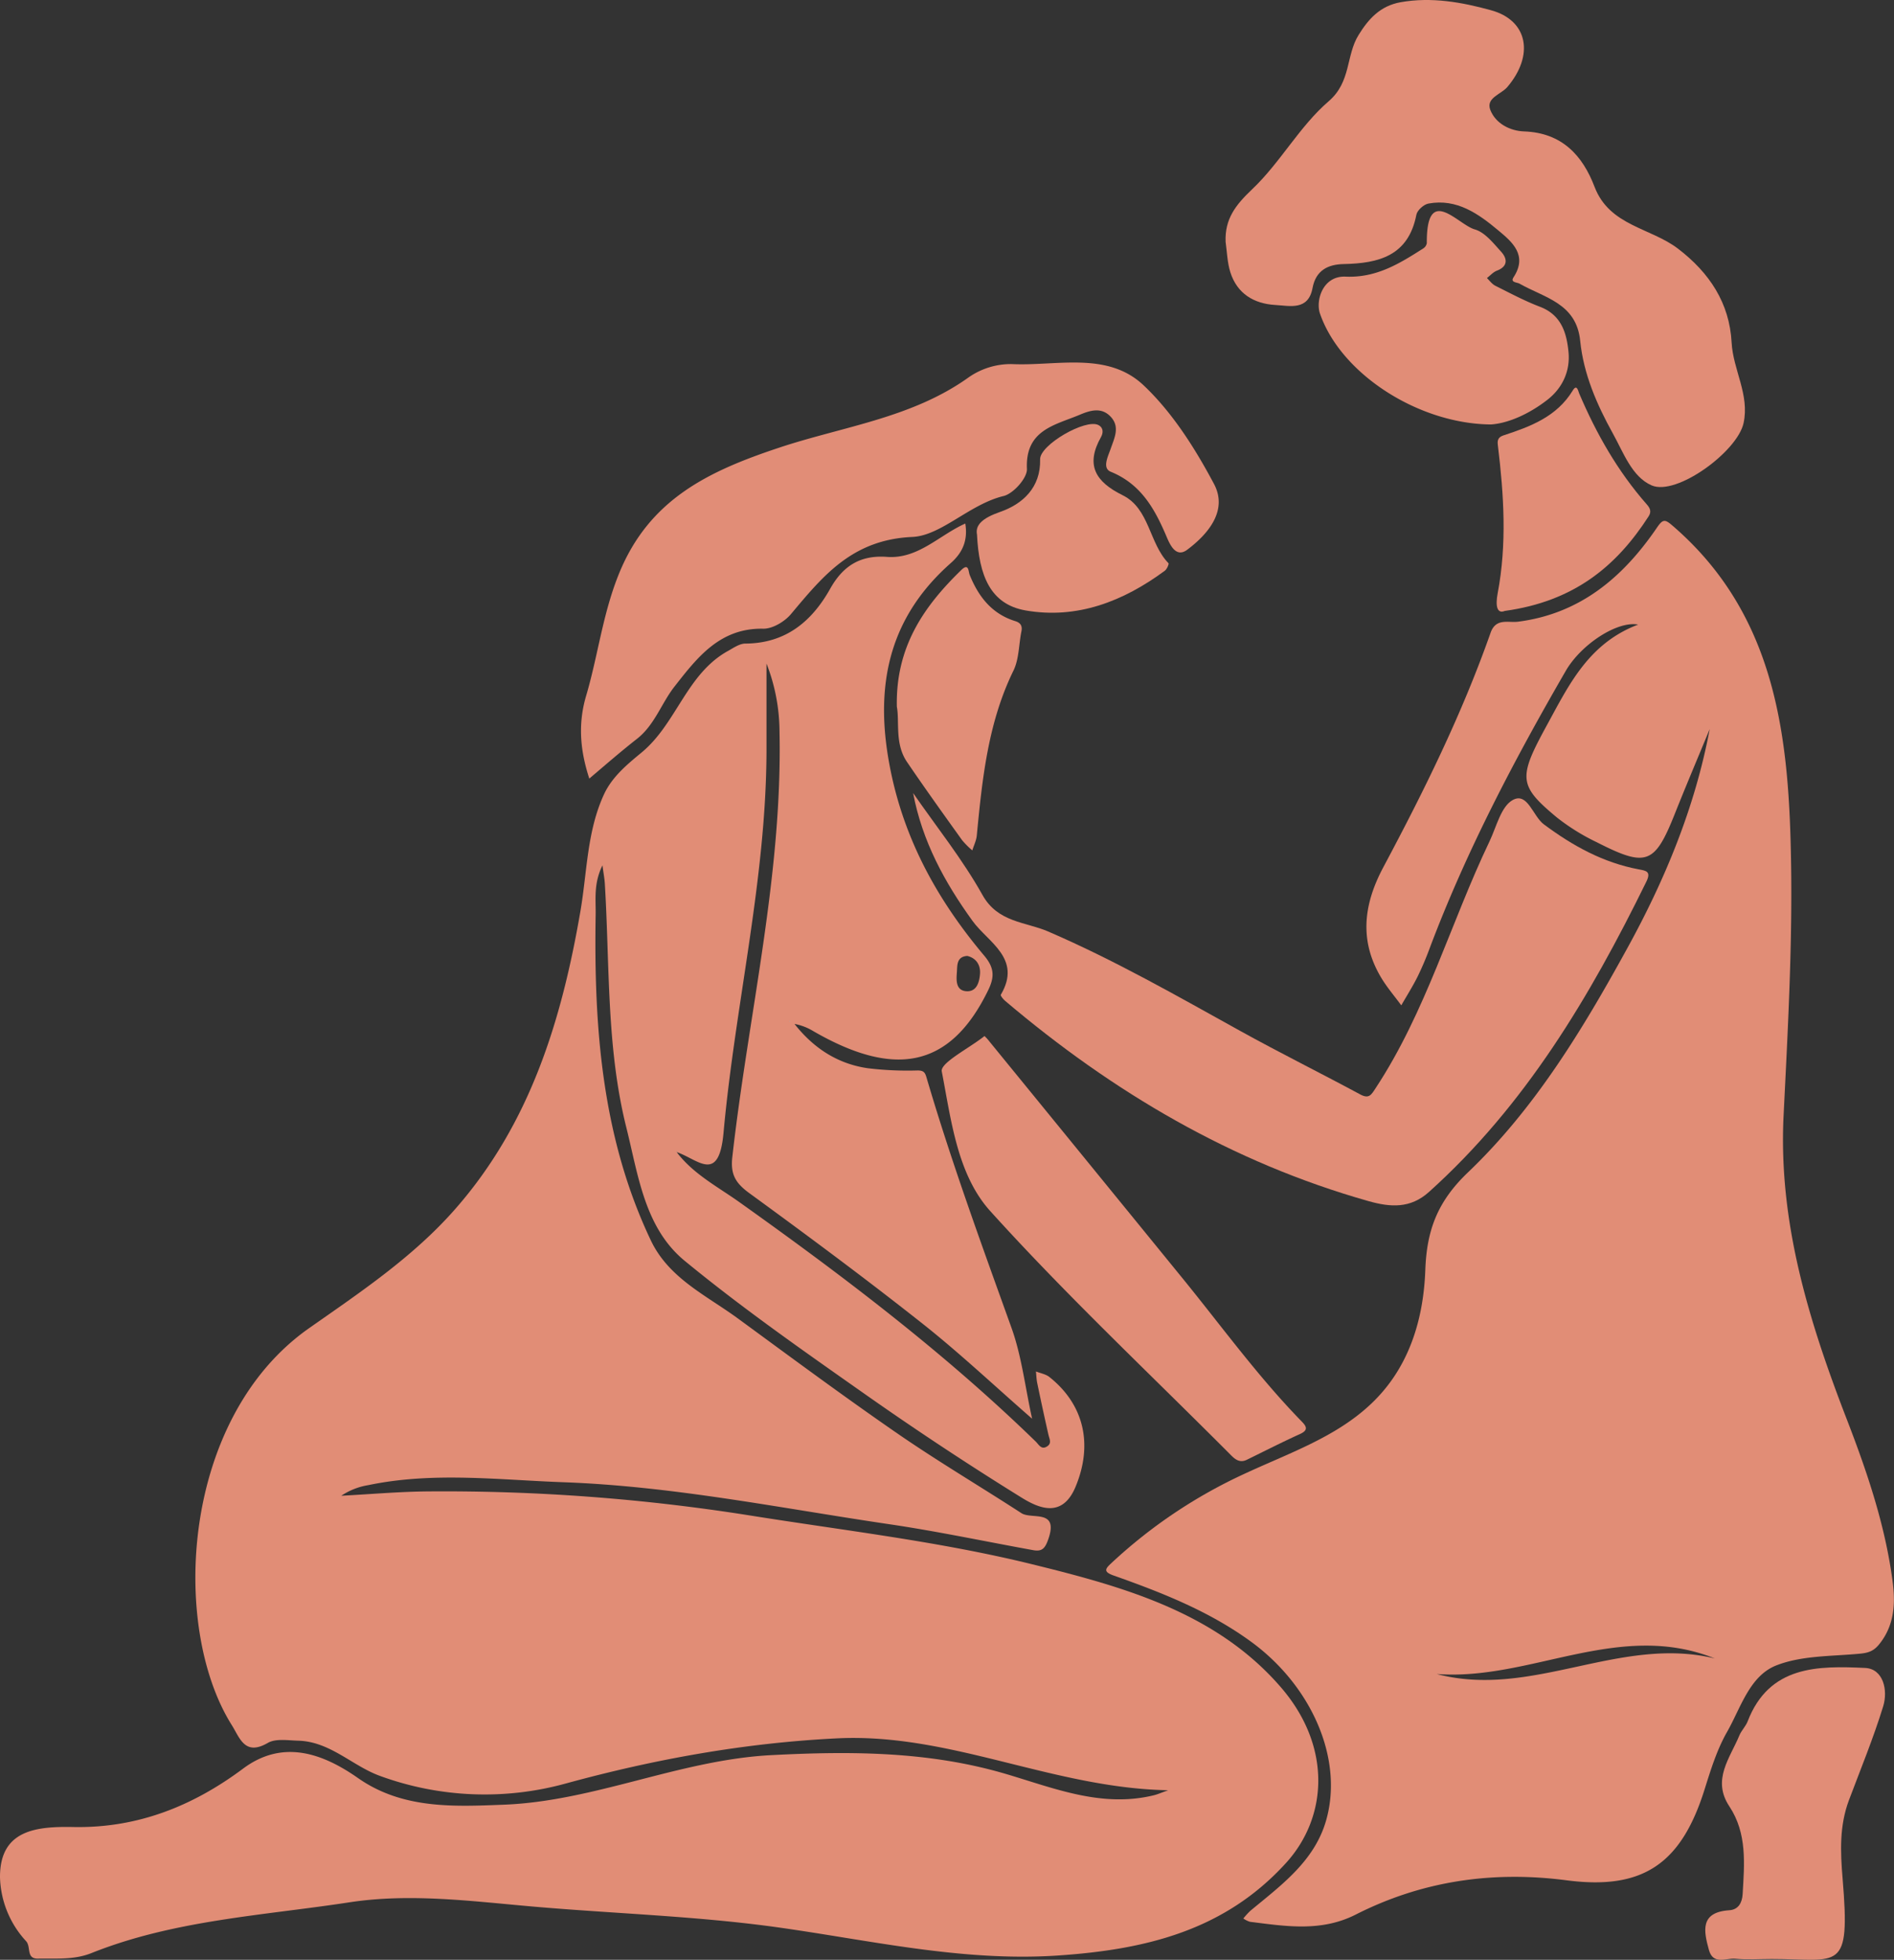
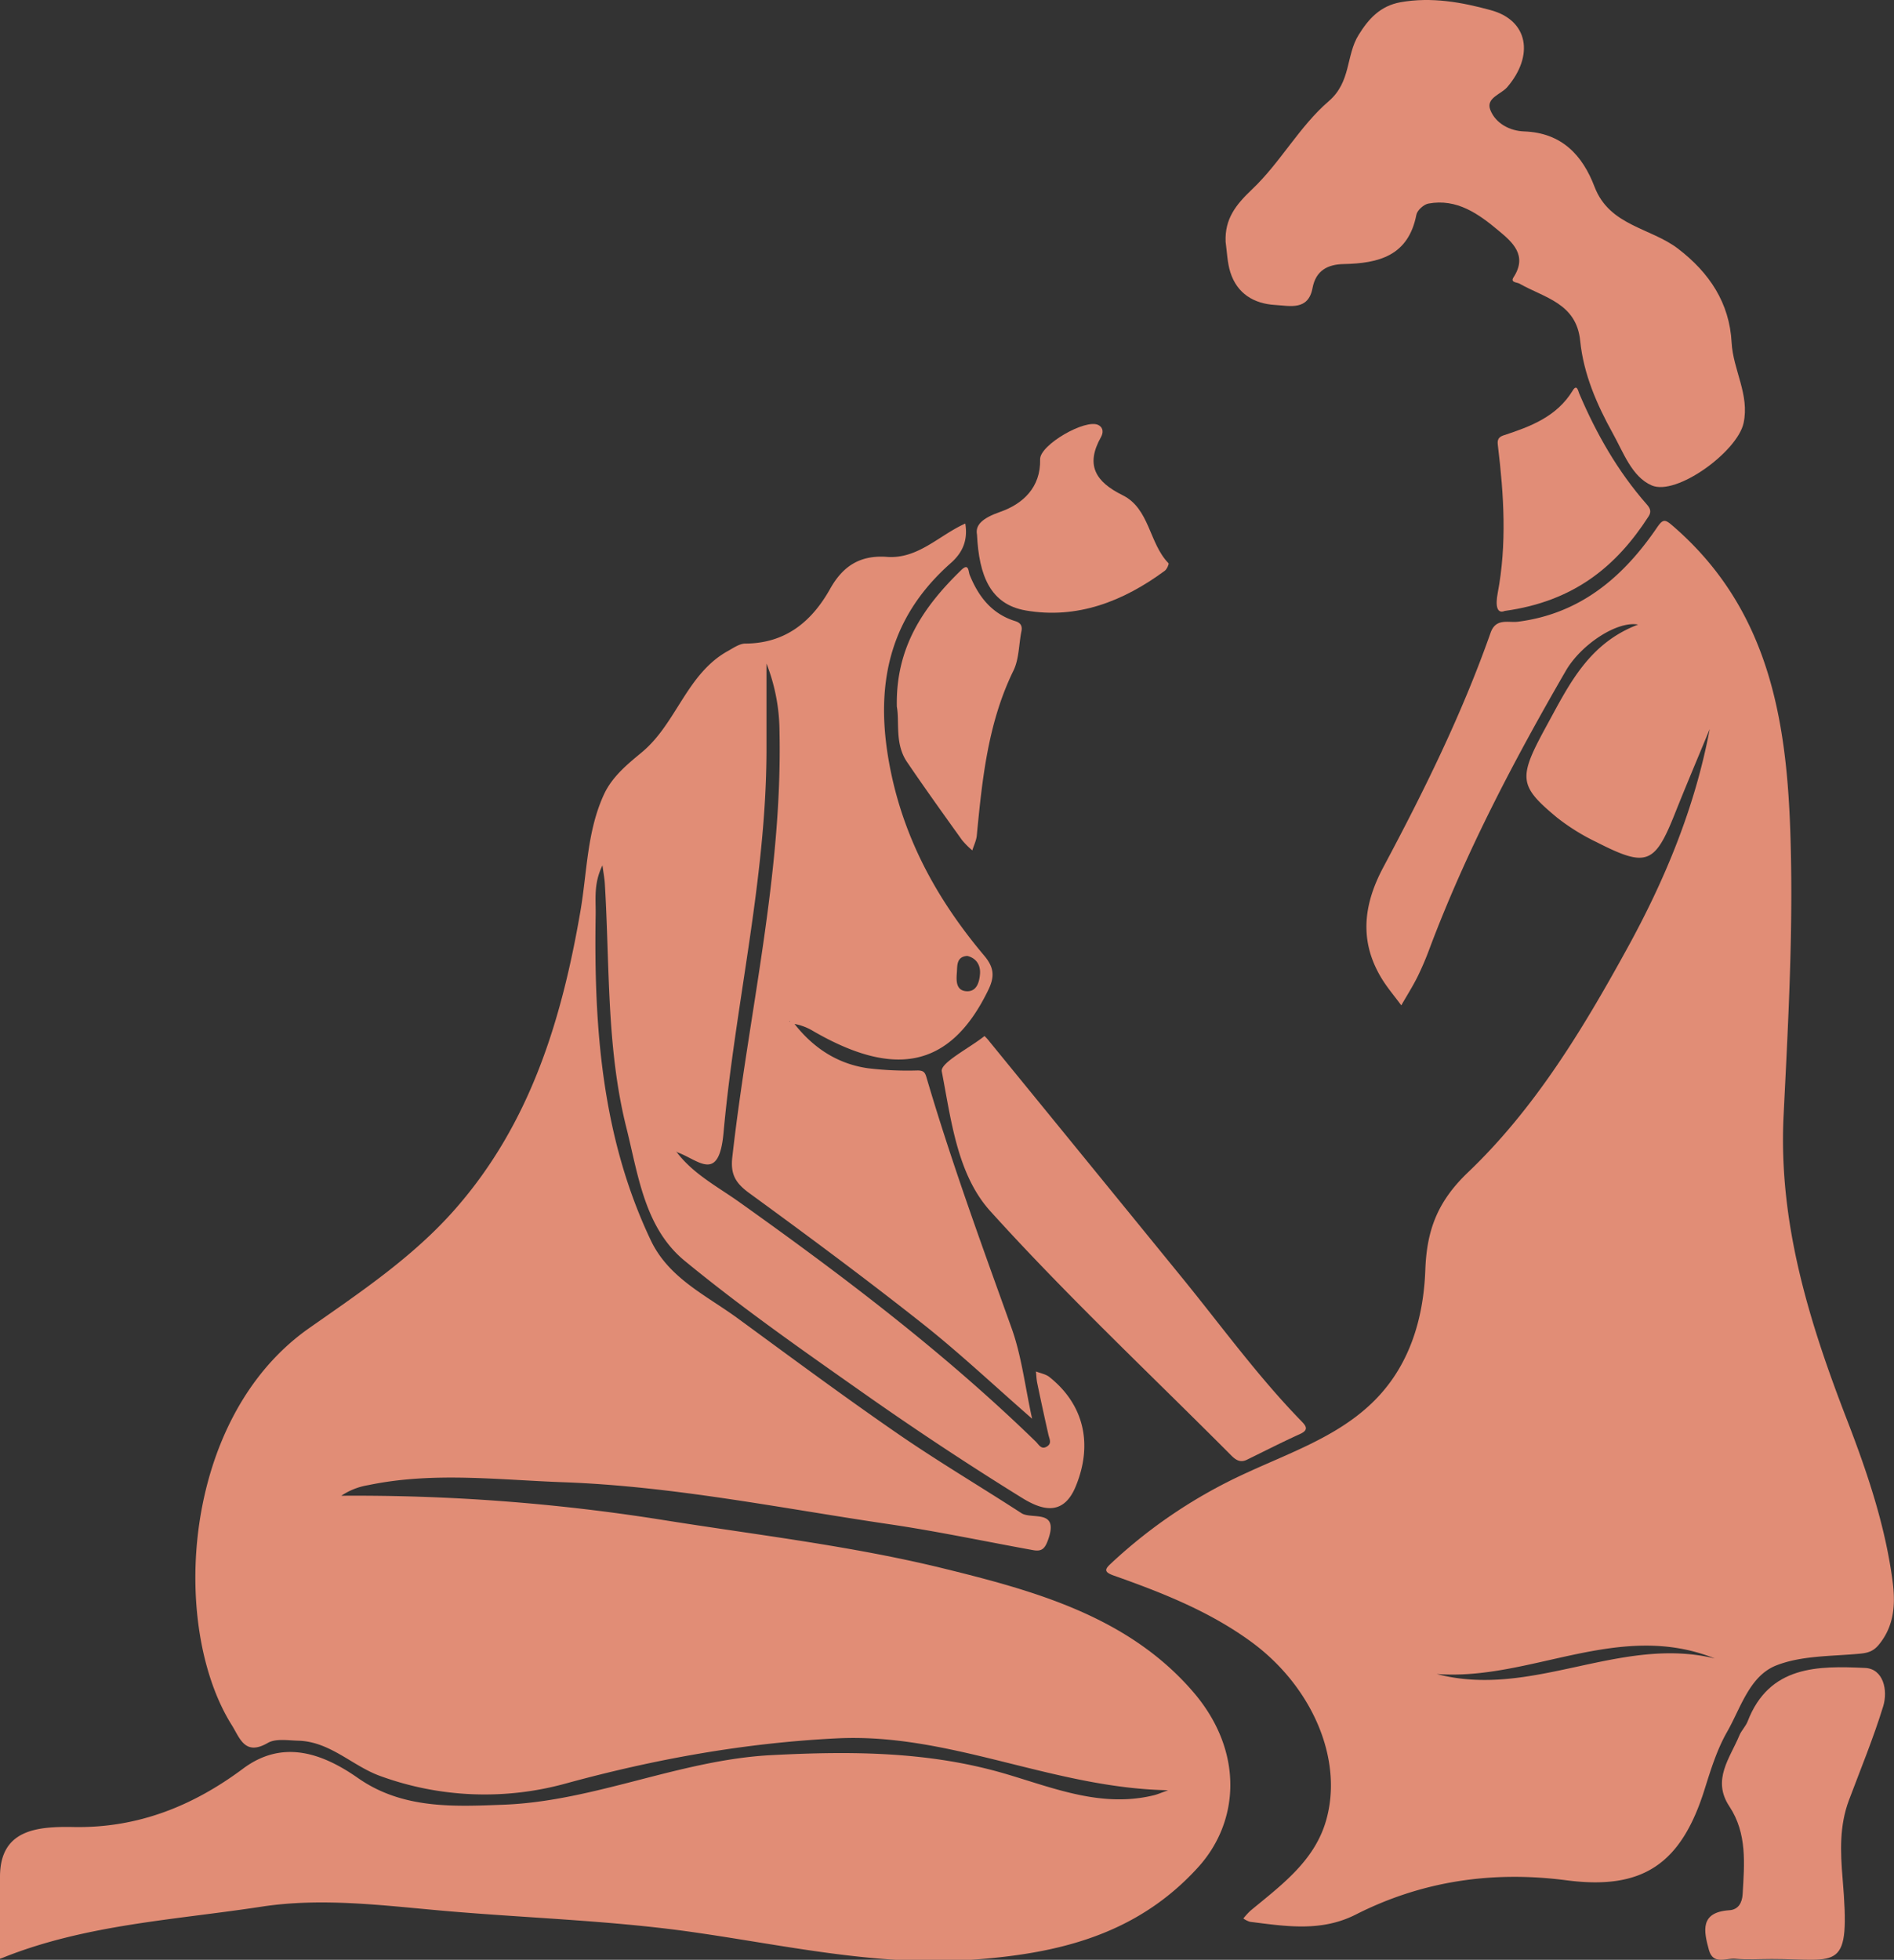
<svg xmlns="http://www.w3.org/2000/svg" id="Layer_1" data-name="Layer 1" viewBox="0 0 712.41 736.84">
  <rect x="0" y="0" width="712.41" height="736.84" fill="#333333" stroke="none" />
  <defs>
    <style>.cls-1{fill:#e18d76;}.cls-2{fill:#e18d77;}.cls-3{fill:#e18e78;}.cls-4{fill:#f8eeed;}</style>
  </defs>
-   <path class="cls-1" d="M254.64,433.32c6.27,8.19,15.37,12.89,23.51,18.69,39,27.76,77.07,56.58,111.44,90,1.15,1.12,2.05,3.11,4.12,1.9s1-2.87.64-4.53q-2.19-9.66-4.2-19.36c-.3-1.43-.33-2.92-.49-4.38,1.66.65,3.61,1,4.95,2,13.19,10.41,16.54,25.42,10,41.24-4.88,11.84-13.48,8.45-20.31,4.22q-30.39-18.82-59.66-39.43c-22.76-16-45.66-32-67.13-49.65-15.08-12.41-17.45-32.26-21.92-50.09-7.54-30.11-6.21-61.15-8.1-91.85-.11-1.77-.45-3.52-.88-6.72-3.39,6.88-2.46,12.8-2.56,18.5-.71,42.13,2.28,83.68,20.77,122.53,6.77,14.23,20.87,20.64,32.73,29.32,19.87,14.55,39.66,29.21,59.92,43.19,15.23,10.51,31.2,19.94,46.71,30,3.87,2.52,14.11-1.7,10.15,9.75-1.24,3.58-2.39,4.78-5.74,4.17-18.13-3.28-36.17-7.12-54.39-9.79-40.64-6-81-14.25-122.21-15.74-24.52-.88-49-4-73.41,1.08a25.55,25.55,0,0,0-10.21,4c11-.57,22.05-1.57,33.08-1.64a735.13,735.13,0,0,1,120.31,9c35.54,5.69,71.47,9.79,106.35,18.37,34.28,8.43,69.39,18.08,93.76,46.37,19.05,22.11,17.64,48.64,1.82,66-23.29,25.6-53.22,32.54-85.59,34.75-36.56,2.49-71.9-6-107.71-10.88-29.78-4-60-4.91-90-7.52-22.95-2-46-5.09-68.89-1.6-32.62,5-66,6.67-97.14,19.11-6.56,2.62-13.31,1.93-20.06,2.07-4.62.1-2.49-4.48-4.54-6.62A36.79,36.79,0,0,1,0,705.78C-.06,688,13.63,686.65,27.64,686.92c23.9.46,44.72-7.73,63.85-22,14.79-11,29.68-5.86,43.2,3.61,16.79,11.75,36.26,10.7,54.68,10,34.31-1.29,66.31-16.87,100.81-18.64,29.86-1.55,59.41-1.48,88.52,7.18,18,5.34,35.91,12.7,55.43,7.88,1.36-.34,2.66-.93,5.26-1.86-43.38-.78-81.89-21.61-124.51-19.51-34.73,1.71-68.31,7.77-101.71,16.88a114.74,114.74,0,0,1-70.34-2.79c-10.35-3.78-18.67-12.89-30.68-13.21-3.85-.1-8.45-.89-11.42.84-8.65,5-10.48-1.8-13.55-6.7C64,611.7,68.08,533.15,116.28,499.35c19.37-13.58,39.33-26.9,55.14-45,28-32,39.84-70.76,46.9-111.76,2.53-14.69,2.43-30.08,8.9-44,3.07-6.59,8.73-11.22,14.17-15.72,13.12-10.86,16.87-29.61,32.55-38.19,2-1.12,4.25-2.7,6.39-2.71,15.12-.06,25-8.26,31.92-20.59,4.83-8.63,11.36-12.76,21.43-12,11.67.83,19.56-8.15,29.4-12.54,1,6.16-.86,10.81-5.46,14.87-22.21,19.61-28.37,43.83-23.57,72.9,4.77,28.87,17.82,52.94,36.16,74.71,3.83,4.55,3.9,8,1.5,12.93-14.65,30.19-36.11,32.6-65.86,15.4a20.75,20.75,0,0,0-7-2.67c7.07,9,16.11,15,27.56,16.65a124.35,124.35,0,0,0,18.72.84c2.34,0,2.81.78,3.36,2.62,9.37,31.85,20.78,63,32,94.22,3.78,10.55,5.07,22,7.73,34.1-14.33-12.5-27.31-24.75-41.25-35.77-21.3-16.84-43.11-33-65.06-49-5.12-3.73-7.21-6.95-6.46-13.56,6-53.44,18.95-106.12,17.75-160.33a70.75,70.75,0,0,0-4.89-25.27c0,11.08,0,22.17,0,33.25-.2,48.33-11.83,95.36-16.16,143.16-1.74,19.18-9.48,10.14-17.39,7.35l-.44-.43Zm109.2-73.91c-4.2.27-3.72,3.79-3.93,6.35-.23,2.9-.38,6.78,3.78,6.93,3.81.13,4.71-3.67,4.93-6.51C368.85,363.16,367.49,360.3,363.84,359.41ZM297,384.1l.15-.23-.26,0Z" />
+   <path class="cls-1" d="M254.64,433.32c6.27,8.19,15.37,12.89,23.51,18.69,39,27.76,77.07,56.58,111.44,90,1.15,1.12,2.05,3.11,4.12,1.9s1-2.87.64-4.53q-2.19-9.66-4.2-19.36c-.3-1.43-.33-2.92-.49-4.38,1.66.65,3.61,1,4.95,2,13.19,10.41,16.54,25.42,10,41.24-4.88,11.84-13.48,8.45-20.31,4.22q-30.39-18.82-59.66-39.43c-22.76-16-45.66-32-67.13-49.65-15.08-12.41-17.45-32.26-21.92-50.09-7.54-30.11-6.21-61.15-8.1-91.85-.11-1.77-.45-3.52-.88-6.72-3.39,6.88-2.46,12.8-2.56,18.5-.71,42.13,2.28,83.68,20.77,122.53,6.77,14.23,20.87,20.64,32.73,29.32,19.87,14.55,39.66,29.21,59.92,43.19,15.23,10.51,31.2,19.94,46.71,30,3.87,2.52,14.11-1.7,10.15,9.75-1.24,3.58-2.39,4.78-5.74,4.17-18.13-3.28-36.17-7.12-54.39-9.79-40.64-6-81-14.25-122.21-15.74-24.52-.88-49-4-73.41,1.08a25.55,25.55,0,0,0-10.21,4a735.13,735.13,0,0,1,120.31,9c35.54,5.69,71.47,9.79,106.35,18.37,34.28,8.43,69.39,18.08,93.76,46.37,19.05,22.11,17.64,48.64,1.82,66-23.29,25.6-53.22,32.54-85.59,34.75-36.56,2.49-71.9-6-107.71-10.88-29.78-4-60-4.91-90-7.52-22.95-2-46-5.09-68.89-1.6-32.62,5-66,6.67-97.14,19.11-6.56,2.62-13.31,1.93-20.06,2.07-4.62.1-2.49-4.48-4.54-6.62A36.79,36.79,0,0,1,0,705.78C-.06,688,13.63,686.65,27.64,686.92c23.9.46,44.72-7.73,63.85-22,14.79-11,29.68-5.86,43.2,3.61,16.79,11.75,36.26,10.7,54.68,10,34.31-1.29,66.31-16.87,100.81-18.64,29.86-1.55,59.41-1.48,88.52,7.18,18,5.34,35.91,12.7,55.43,7.88,1.36-.34,2.66-.93,5.26-1.86-43.38-.78-81.89-21.61-124.51-19.51-34.73,1.71-68.31,7.77-101.71,16.88a114.74,114.74,0,0,1-70.34-2.79c-10.35-3.78-18.67-12.89-30.68-13.21-3.85-.1-8.45-.89-11.42.84-8.65,5-10.48-1.8-13.55-6.7C64,611.7,68.08,533.15,116.28,499.35c19.37-13.58,39.33-26.9,55.14-45,28-32,39.84-70.76,46.9-111.76,2.53-14.69,2.43-30.08,8.9-44,3.07-6.59,8.73-11.22,14.17-15.72,13.12-10.86,16.87-29.61,32.55-38.19,2-1.12,4.25-2.7,6.39-2.71,15.12-.06,25-8.26,31.92-20.59,4.83-8.63,11.36-12.76,21.43-12,11.67.83,19.56-8.15,29.4-12.54,1,6.16-.86,10.81-5.46,14.87-22.21,19.61-28.37,43.83-23.57,72.9,4.77,28.87,17.82,52.94,36.16,74.71,3.83,4.55,3.9,8,1.5,12.93-14.65,30.19-36.11,32.6-65.86,15.4a20.75,20.75,0,0,0-7-2.67c7.07,9,16.11,15,27.56,16.65a124.35,124.35,0,0,0,18.72.84c2.34,0,2.81.78,3.36,2.62,9.37,31.85,20.78,63,32,94.22,3.78,10.55,5.07,22,7.73,34.1-14.33-12.5-27.31-24.75-41.25-35.77-21.3-16.84-43.11-33-65.06-49-5.12-3.73-7.21-6.95-6.46-13.56,6-53.44,18.95-106.12,17.75-160.33a70.75,70.75,0,0,0-4.89-25.27c0,11.08,0,22.17,0,33.25-.2,48.33-11.83,95.36-16.16,143.16-1.74,19.18-9.48,10.14-17.39,7.35l-.44-.43Zm109.2-73.91c-4.2.27-3.72,3.79-3.93,6.35-.23,2.9-.38,6.78,3.78,6.93,3.81.13,4.71-3.67,4.93-6.51C368.85,363.16,367.49,360.3,363.84,359.41ZM297,384.1l.15-.23-.26,0Z" />
  <path class="cls-1" d="M643.09,274.11c-4.34,10.52-8.79,21-13,31.56-7.66,19.29-10.69,20.56-29.47,11a79.64,79.64,0,0,1-15-9.31c-14.64-12.16-14.58-14.94-3.61-35,8.2-15,15.58-30.49,34.15-37.53-7.83-1.48-21.45,7.44-27.21,17.4-19.43,33.57-37.46,67.85-51.17,104.23a114.92,114.92,0,0,1-4.56,10.72c-1.85,3.7-4.08,7.22-6.14,10.81-2.57-3.5-5.44-6.83-7.65-10.55-8.3-14-6.46-27.63.94-41.47,15.23-28.53,29.55-57.51,40.31-88.09,2-5.61,6.65-3.67,10.29-4.13,23.45-3,39.59-16.77,52.31-35.42,2.21-3.23,3-3.14,5.84-.68,39.72,34.2,43.93,81,44.6,128.42.43,31.1-1.3,62.26-2.84,93.36-2,40.29,9.61,77.59,23.85,114.4,7.58,19.61,14.3,39.47,17.11,60.38,1.14,8.46.85,16.86-5.09,24.11-2.08,2.54-4.15,3.15-7.26,3.44-10.58,1-21.87.65-31.45,4.44-10,4-13.27,15.94-18.44,25-3.81,6.67-6.14,14.28-8.47,21.68-8.77,27.86-23.13,37.82-51.84,34.08-27.86-3.63-54.33.2-79.32,12.87-13.07,6.62-26.35,4.41-39.77,2.73a8.76,8.76,0,0,1-2.53-1.25,29.31,29.31,0,0,1,2.59-2.85c11.57-9.61,24.14-18.64,28.54-34,6.66-23.2-5.49-50.63-28.22-67.21-15.77-11.5-33.58-18.48-51.7-24.89-3.86-1.37-3.22-2.46-1-4.52A189.2,189.2,0,0,1,468,554.16c20.77-9.68,43.64-16.68,57-37.53,7.6-11.84,10.62-25.57,11.12-39.18.54-14.88,4.53-25.68,16.07-36.69,24.92-23.76,42.89-53.33,59.47-83.46C626.12,331.14,637.52,303.76,643.09,274.11ZM645,623.54c-36.15-14.47-69.34,8.51-104.56,5.85C576.15,638.83,609.25,614.84,645,623.54Z" />
-   <path class="cls-2" d="M343.46,298.17c8.8,12.72,18.58,24.89,26.1,38.34,5.79,10.37,16.24,10.07,24.62,13.68,25,10.77,48.56,24.25,72.31,37.41,14.89,8.25,30.16,15.8,45.15,23.88,3.32,1.79,4.16.12,5.72-2.25,19-28.8,28.19-62.11,42.9-92.88,2.62-5.49,4.34-13.19,8.79-15.59,5.57-3,7.49,6.07,11.66,9.18,10.9,8.11,22.34,14.42,35.75,16.93,2.69.5,4.69.76,2.8,4.61-21.18,43.17-45.49,84.08-81.77,116.67-7,6.31-14.52,5.76-22.68,3.46-51.44-14.54-96.27-41-136.8-75.36-.7-.59-1.76-1.91-1.56-2.25,8.06-13.65-4.85-19.74-10.63-27.74C355.29,331.69,346.9,316.32,343.46,298.17Z" />
  <path class="cls-2" d="M461,90.9c-.33-8.59,3.75-13.83,10-19.76,10.57-10,17.81-23.66,28.78-33.08,8.5-7.31,6.43-17.21,11.25-24.93C514.77,7.07,519.2,2.2,526.8.84c11.64-2.08,23.12,0,34,3,14.09,3.84,16.25,17.06,6.15,28.9-2.35,2.76-8.15,4.05-6.38,8.6,2,5.11,7.4,7.89,12.71,8.07,14.2.5,22,9,26.52,20.89,5.64,14.65,21.05,15.3,31.36,23.19,11.87,9.07,19.38,20.47,20.17,35.28.55,10.32,6.83,19.61,4.49,30.33s-25.26,27.48-34.59,23.39c-7.44-3.26-10.59-12.38-14.59-19.55-6-10.84-11-22.28-12.26-34.74-1.39-14.22-13.48-16.23-22.84-21.56-.92-.53-3.55-.38-2.24-2.38C574.7,96,568.83,91,563.66,86.7c-7.51-6.28-15.65-12.15-26.39-10.16-1.75.33-4.19,2.52-4.51,4.19-3,15.47-14.15,18.29-27.35,18.55-5.91.12-10.46,2.35-11.71,9-1.61,8.6-8.5,6.7-14.07,6.38-8-.48-14.28-4.26-16.84-12.27C461.63,98.71,461.53,94.73,461,90.9Z" />
-   <path class="cls-2" d="M221.66,292.73c-2.8-8.66-4.75-19.08-1.21-31.06,4.5-15.2,6.24-30.91,12.41-46.06,11.4-28,33.76-38.5,60.13-47.27,24-8,49.92-11.12,71.34-26.45a27.7,27.7,0,0,1,16.2-5c16.87.81,36-4.92,49.64,8,10.87,10.27,19.37,23.73,26.47,37.08,5.27,9.91-2.14,18.79-10.08,24.72-4.58,3.43-6.81-2.69-8.11-5.71-4.39-10.18-9.56-19.08-20.65-23.61-3.34-1.37-1-5.81,0-8.74,1.4-4,3.51-8.15,0-11.92S410,154.3,406,156c-9.38,3.9-20.41,5.72-19.73,20.31.16,3.39-5.1,9.3-8.8,10.19-12.77,3.08-23.44,14.91-34.3,15.38-22.52,1-33.48,14.49-45.65,29-2.4,2.85-6.95,5.57-10.46,5.5-16.3-.31-24.85,10.9-33.33,21.72-4.94,6.29-7.43,14.38-14.06,19.63C233.32,282.69,227.25,288,221.66,292.73Z" />
  <path class="cls-2" d="M370.31,389.53a16.35,16.35,0,0,1,1.93,2.14q36.67,44.9,73.29,89.84c14.46,17.82,28,36.44,44.06,52.9,1.82,1.85,2.65,3.28-.62,4.76-6.75,3.05-13.35,6.44-20,9.68-2.4,1.16-4.11.12-5.82-1.6-30.37-30.5-61.84-60-90.67-91.9-12.43-13.76-14.71-34.26-18.24-52.51C353.59,399.62,364.48,394.16,370.31,389.53Z" />
  <path class="cls-2" d="M666.41,736.54c-4.58,0-9.19.32-13.73-.1-3.44-.33-8.29,2.46-9.88-3.28-2-7.22-3.41-14.22,7.68-14.95,3.39-.22,4.81-2.82,5-6.06.65-11.36,1.76-22.78-5-33-6.65-10,.25-18.14,3.78-26.69.77-1.86,2.37-3.38,3.09-5.24,8.13-21.12,26.54-20.92,44.18-20.11,6.88.32,8.68,8.4,6.8,14.47-3.68,11.94-8.46,23.54-12.87,35.25-3.61,9.62-3.23,19.39-2.38,29.49C696.06,742,691.86,736.53,666.41,736.54Z" />
-   <path class="cls-2" d="M560.77,159.59c-27.37-.24-56.5-19.1-64.28-41.72-1.68-4.91,1.06-14.23,9.64-13.86,11.57.51,20.28-4.9,29.2-10.6a2.94,2.94,0,0,0,1.35-2c-.16-22.42,11.62-7,18-5.17,3.82,1.07,7,5.15,9.94,8.38,2.29,2.52,2.76,5.48-1.57,7.14-1.4.54-2.51,1.83-3.75,2.78,1,1,1.95,2.3,3.19,2.92,5.54,2.77,11,5.69,16.8,7.9,8,3.07,10,9.83,10.69,17s-2.29,13.66-8.15,18.12C574.92,155.81,567.06,159.2,560.77,159.59Z" />
  <path class="cls-3" d="M367.49,201c-.71-3.6,2-6.2,8.74-8.55,8.36-2.92,15.28-9.07,15-19.77-.13-5.43,17.18-15.39,21.94-12.86,2.07,1.1,1.71,3.11,1,4.43-6,10.6-2.11,16.9,8.09,21.94s9.91,18.06,17.26,25.57c.26.27-.6,2.25-1.38,2.82-15.6,11.52-33,18.31-52.4,14.93C372.54,227.18,368.24,216.5,367.49,201Z" />
  <path class="cls-2" d="M566,229.7c-2.92,1.2-3.57-1.89-2.66-6.67,3.51-18.46,2.33-36.93.09-55.41-.21-1.69-.26-3.15,2.05-3.91,10.15-3.32,20.08-7,26.1-16.9,1.5-2.47,2,0,2.39,1.05,6.45,15.17,14.52,29.35,25.45,41.78,1.24,1.4,1.85,2.7.7,4.48C608,212.92,592.07,226.1,566,229.7Z" />
  <path class="cls-3" d="M337.34,265.69c-.48-22.47,10.16-37.67,24.12-51.26,3-3,2.75.42,3.28,1.73,3.32,8.19,8.34,14.65,17.16,17.38,1.92.6,2.72,1.74,2.3,3.82-1,4.94-.87,10.41-3,14.78-9.6,19.62-11.74,40.76-13.79,62-.18,1.9-1.11,3.73-1.69,5.59a32,32,0,0,1-3.82-3.82c-7-9.76-14-19.51-20.74-29.43C336.48,279.6,338.42,271.41,337.34,265.69Z" />
-   <polygon class="cls-4" points="297.01 384.1 296.9 383.84 297.16 383.87 297.01 384.1" />
-   <path class="cls-4" d="M254.64,433.32l-.36-.51.44.43Z" />
</svg>